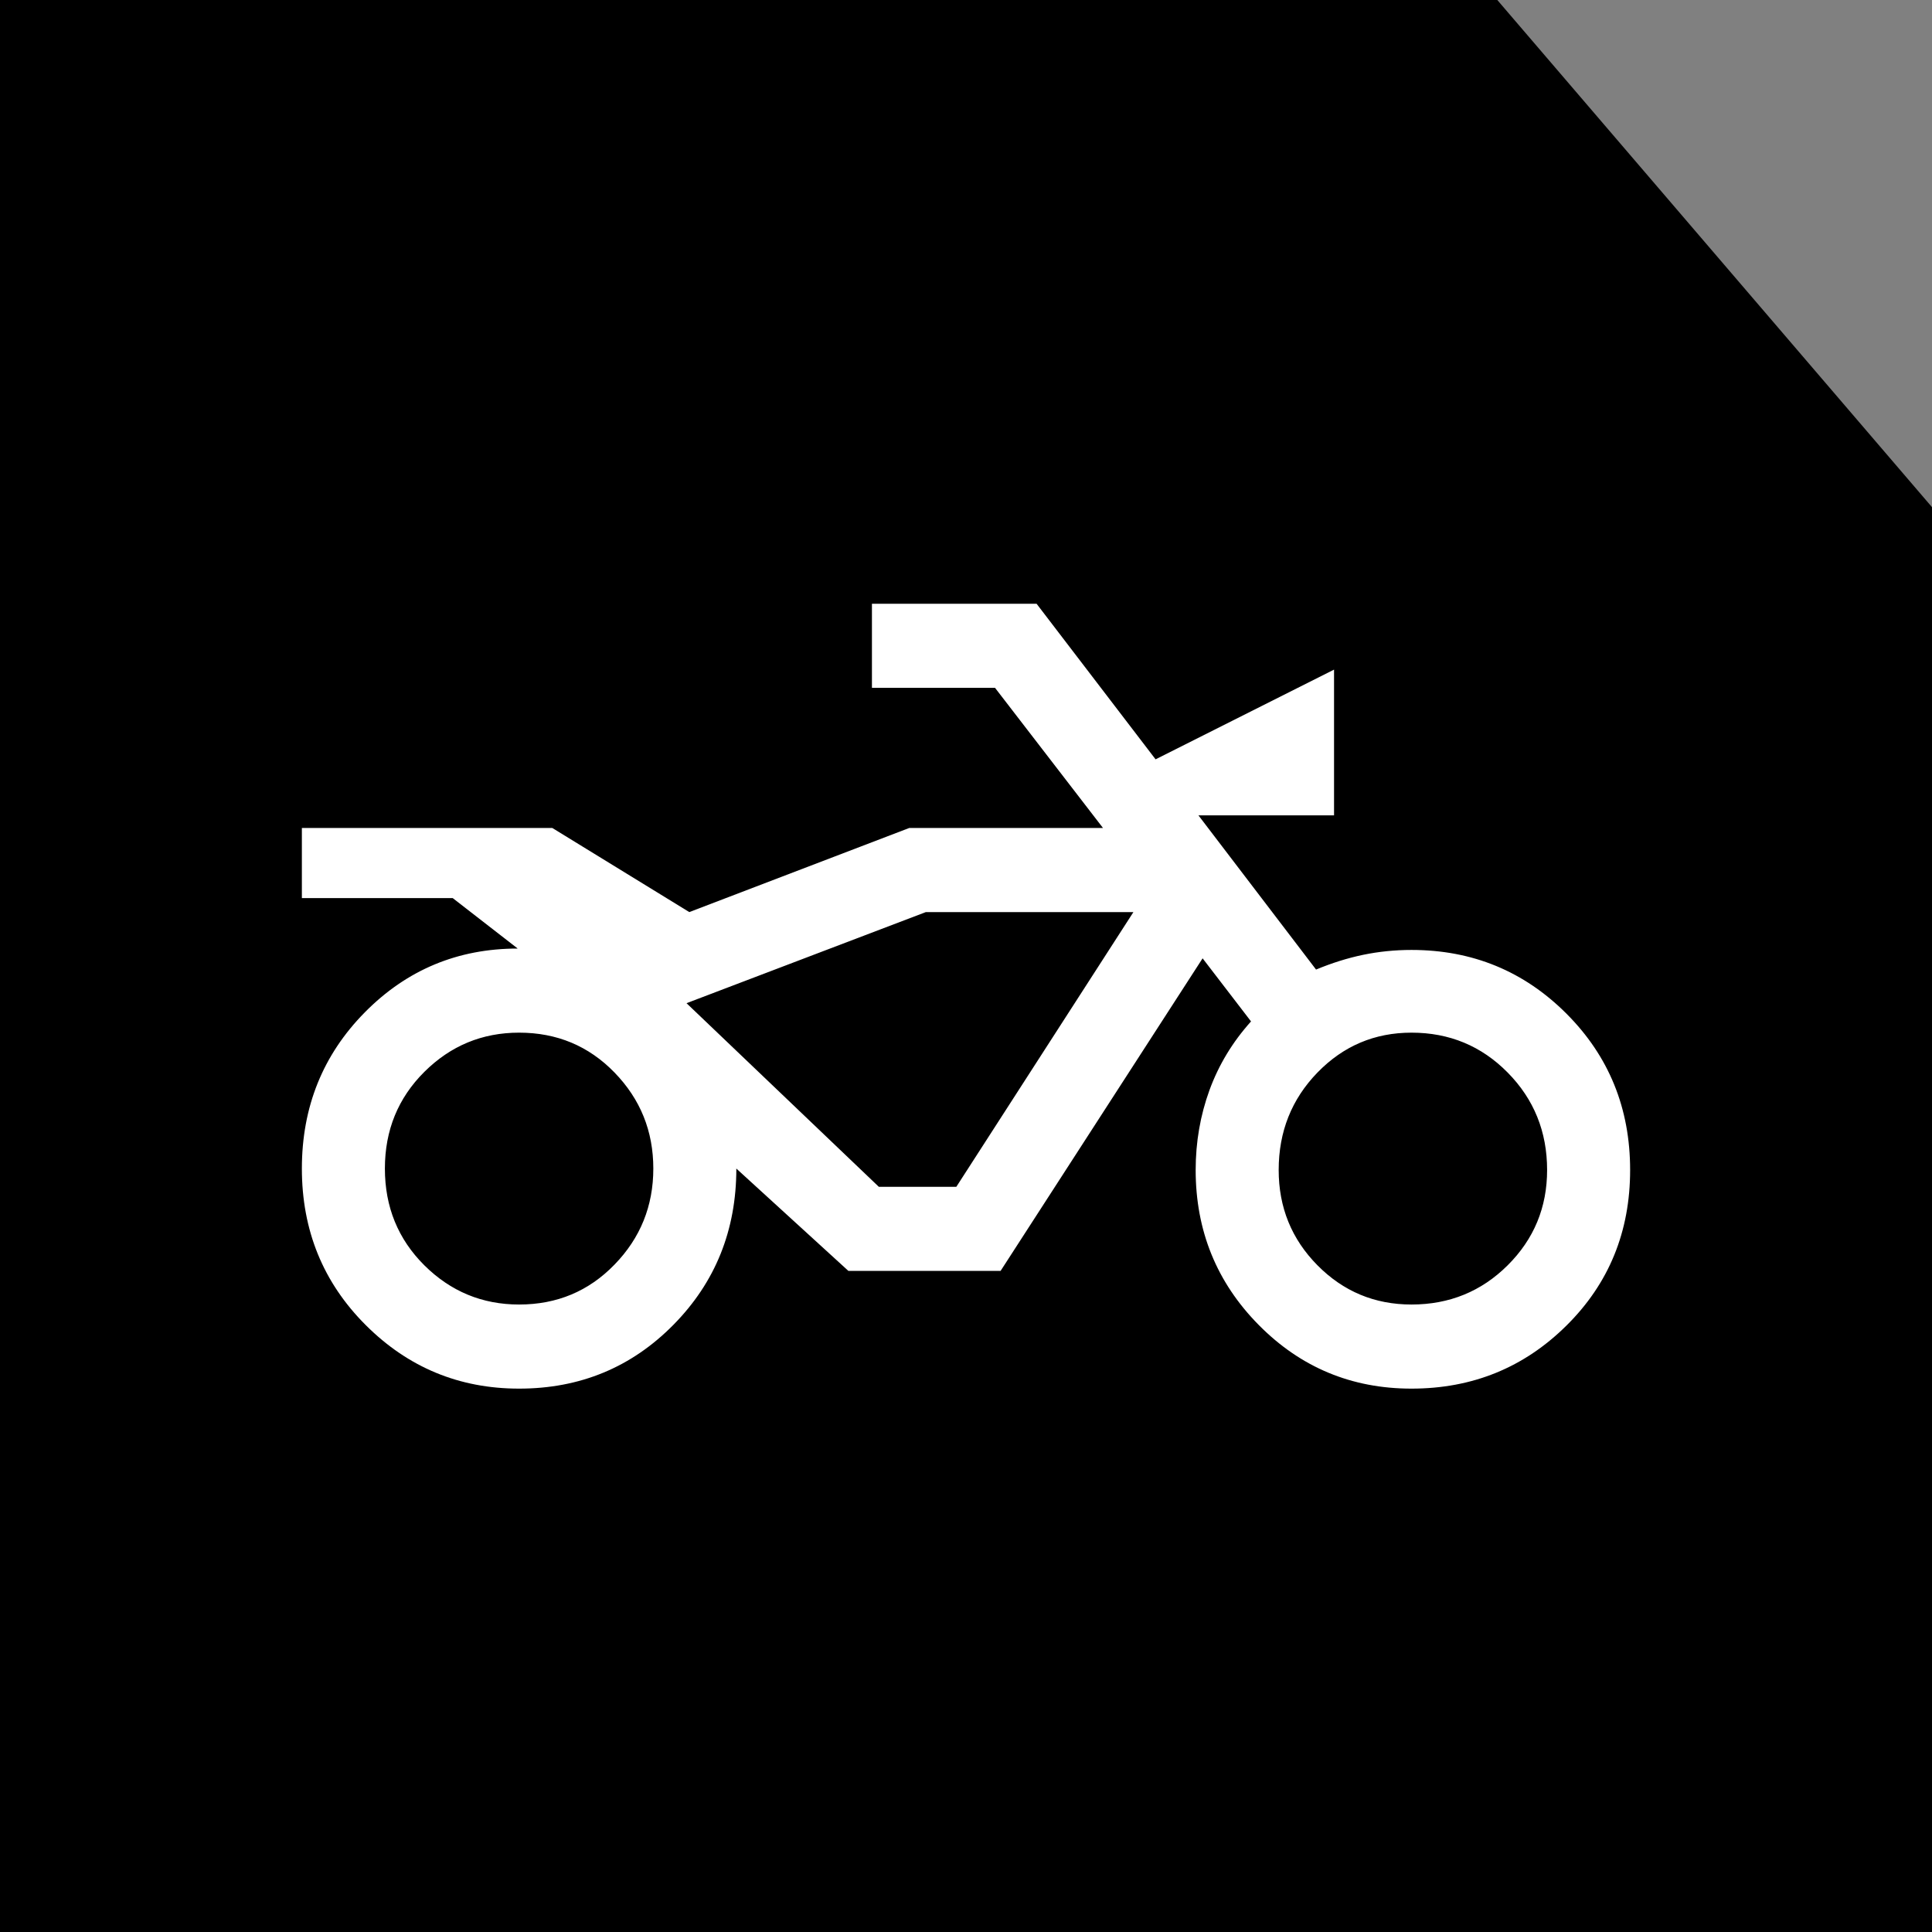
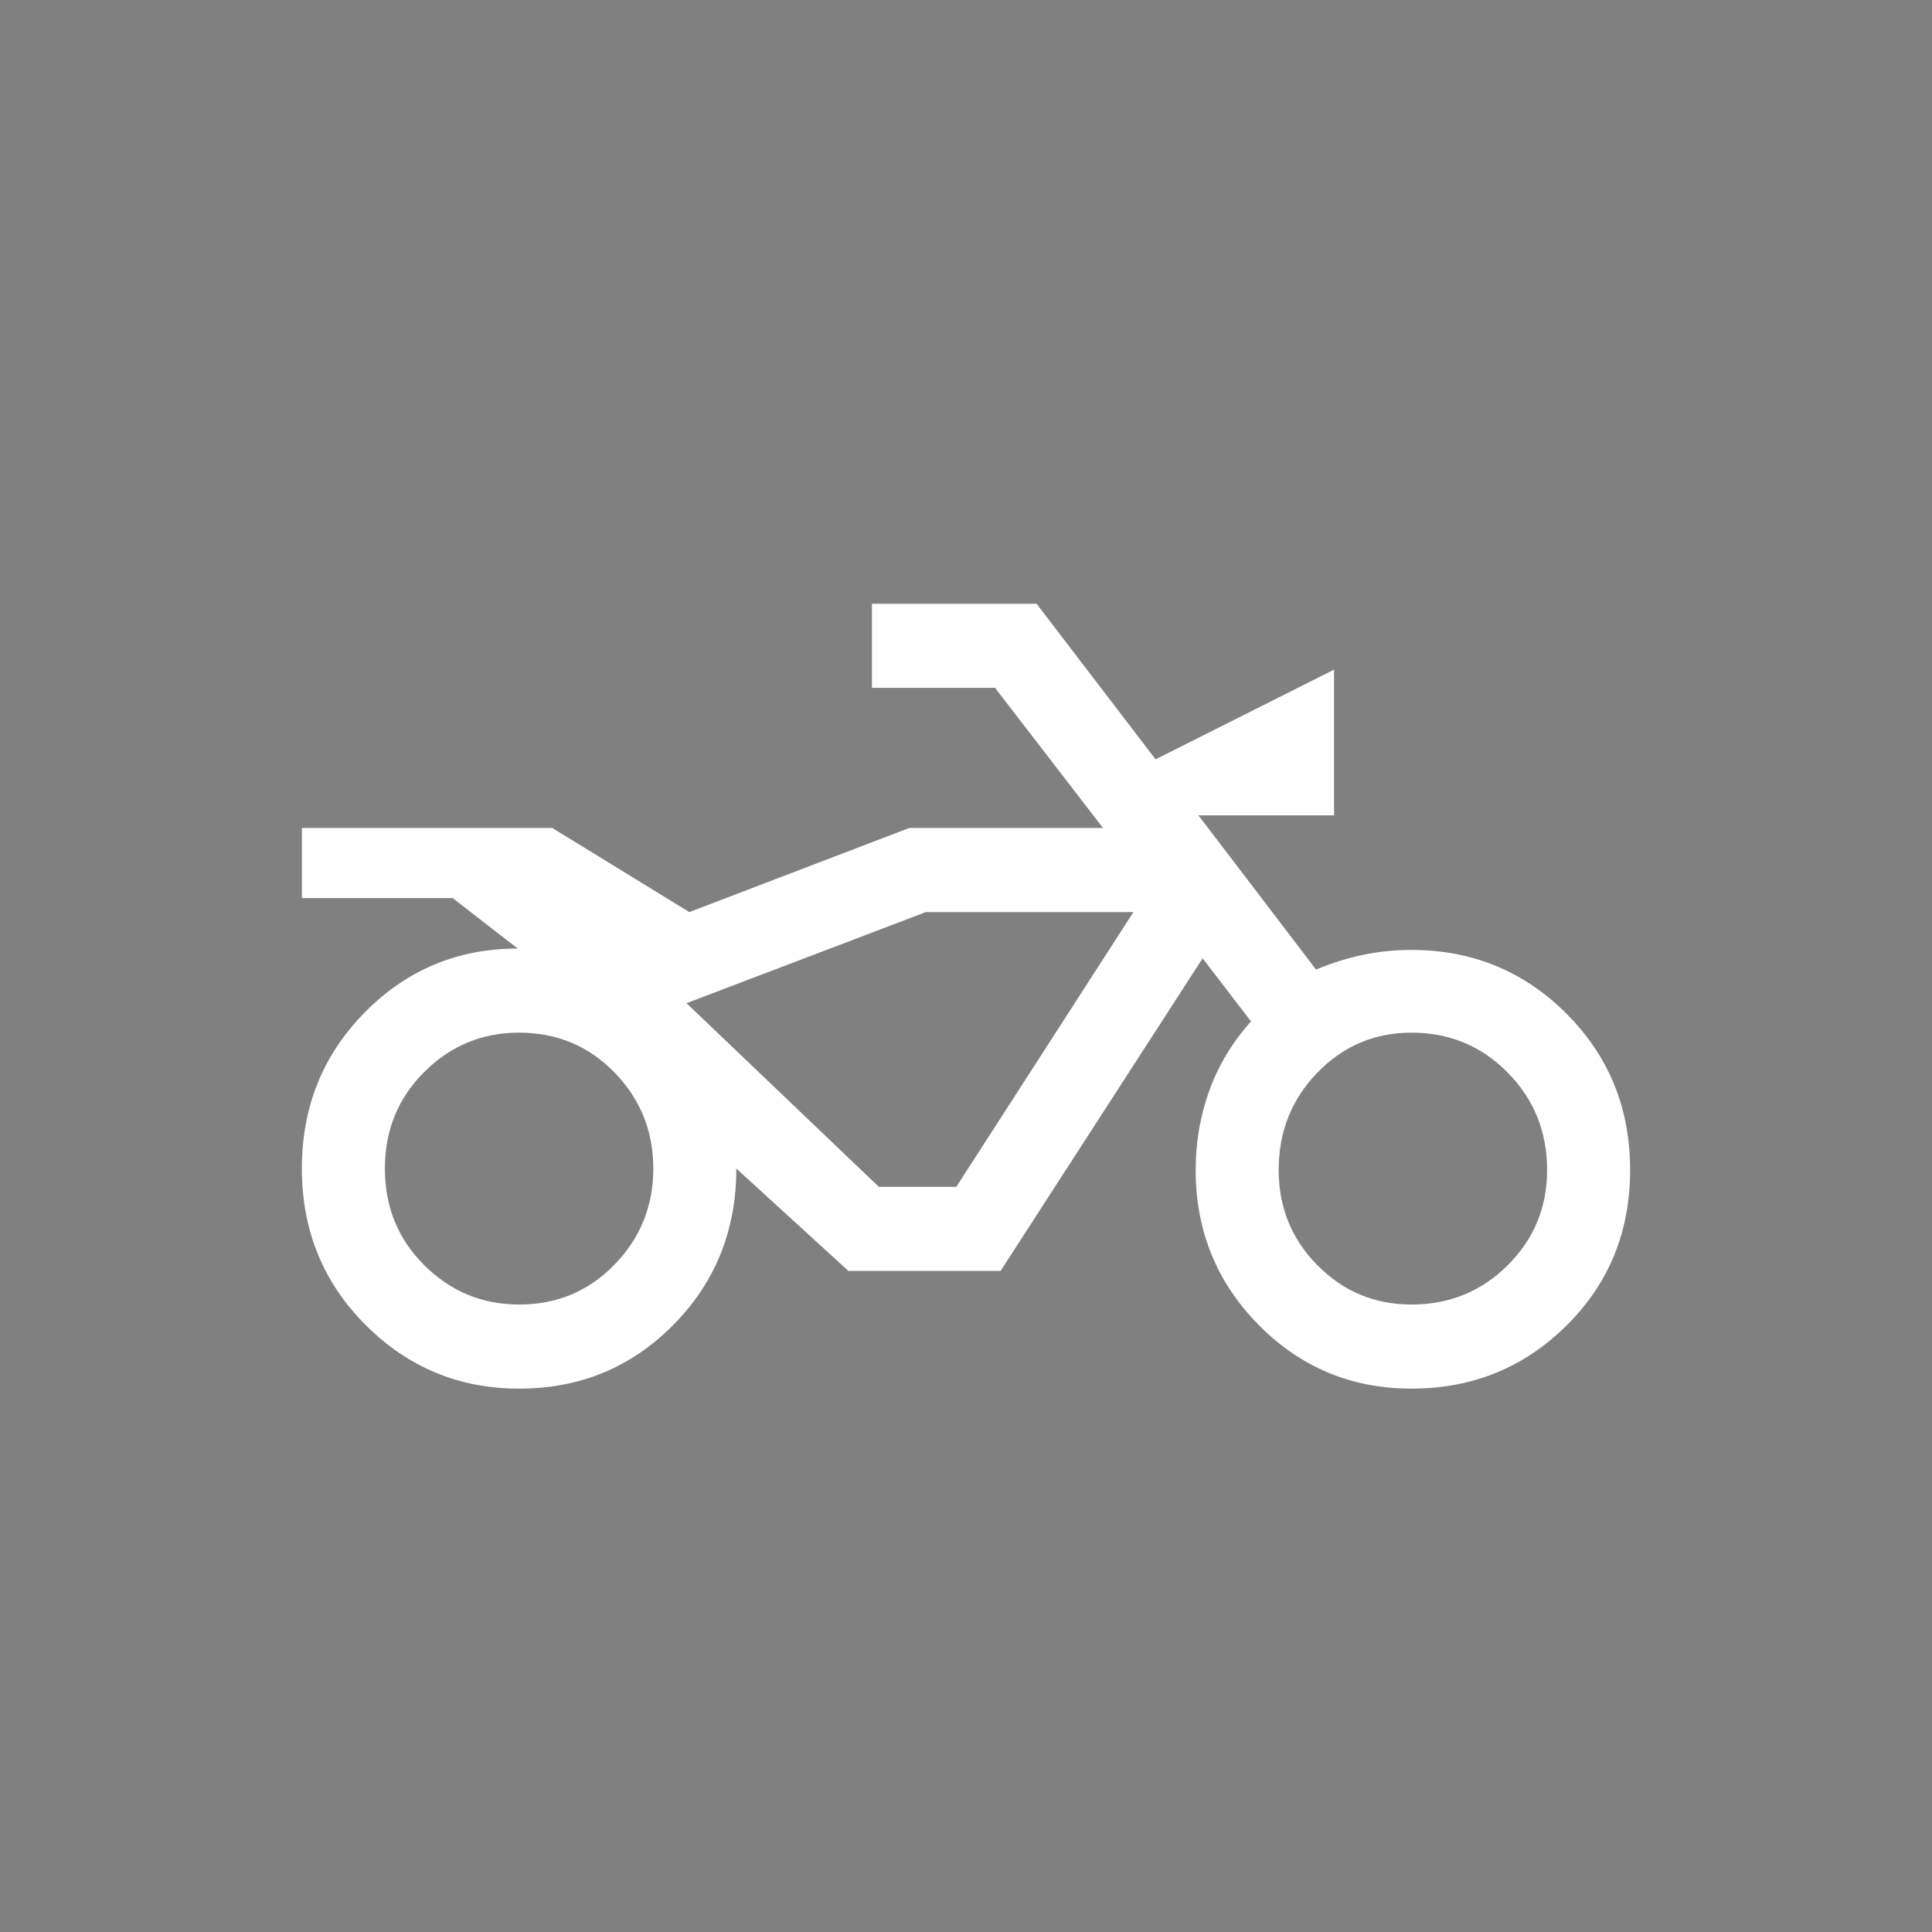
<svg xmlns="http://www.w3.org/2000/svg" width="32" height="32" viewBox="0 0 32 32" fill="none">
  <rect x="0" y="0" width="32" height="32" fill="#808080" stroke="none" />
  <g id="Group 1410117285">
-     <path id="Rectangle 40859" d="M0.5 0.5H24.57L31.5 8.585V31.5H0.5V0.5Z" fill="black" stroke="black" />
    <path id="Vector" d="M8.598 23C7.605 23 6.757 22.648 6.054 21.944C5.351 21.24 5 20.377 5 19.355C5 18.334 5.348 17.471 6.043 16.767C6.738 16.063 7.582 15.711 8.575 15.711L7.498 14.875H5V13.714H9.148L11.417 15.107L15.06 13.714H18.269L16.481 11.393H14.442V10H17.169L19.14 12.577L22.096 11.091V13.505H19.85L21.798 16.059C22.058 15.951 22.317 15.869 22.577 15.815C22.837 15.761 23.104 15.734 23.379 15.734C24.387 15.734 25.243 16.086 25.946 16.79C26.649 17.494 27 18.357 27 19.379C27 20.4 26.649 21.259 25.946 21.955C25.243 22.652 24.387 23 23.379 23C22.386 23 21.542 22.648 20.847 21.944C20.152 21.24 19.804 20.384 19.804 19.379C19.804 18.914 19.881 18.473 20.033 18.055C20.186 17.637 20.415 17.258 20.721 16.918L19.919 15.873L16.573 21.05H14.052L12.196 19.355C12.196 20.377 11.848 21.24 11.153 21.944C10.458 22.648 9.606 23 8.598 23ZM8.598 21.607C9.224 21.607 9.751 21.387 10.179 20.945C10.607 20.505 10.821 19.974 10.821 19.355C10.821 18.736 10.607 18.206 10.179 17.765C9.751 17.324 9.224 17.104 8.598 17.104C7.987 17.104 7.464 17.32 7.028 17.754C6.593 18.187 6.375 18.721 6.375 19.355C6.375 19.99 6.593 20.524 7.028 20.957C7.464 21.39 7.987 21.607 8.598 21.607ZM23.379 21.607C24.006 21.607 24.537 21.39 24.972 20.957C25.407 20.524 25.625 19.998 25.625 19.379C25.625 18.744 25.407 18.206 24.972 17.765C24.537 17.324 24.006 17.104 23.379 17.104C22.768 17.104 22.249 17.324 21.821 17.765C21.393 18.206 21.179 18.744 21.179 19.379C21.179 19.998 21.393 20.524 21.821 20.957C22.249 21.39 22.768 21.607 23.379 21.607ZM15.84 19.657L18.773 15.107H15.335L11.371 16.616L14.556 19.657H15.84Z" fill="white" />
  </g>
</svg>